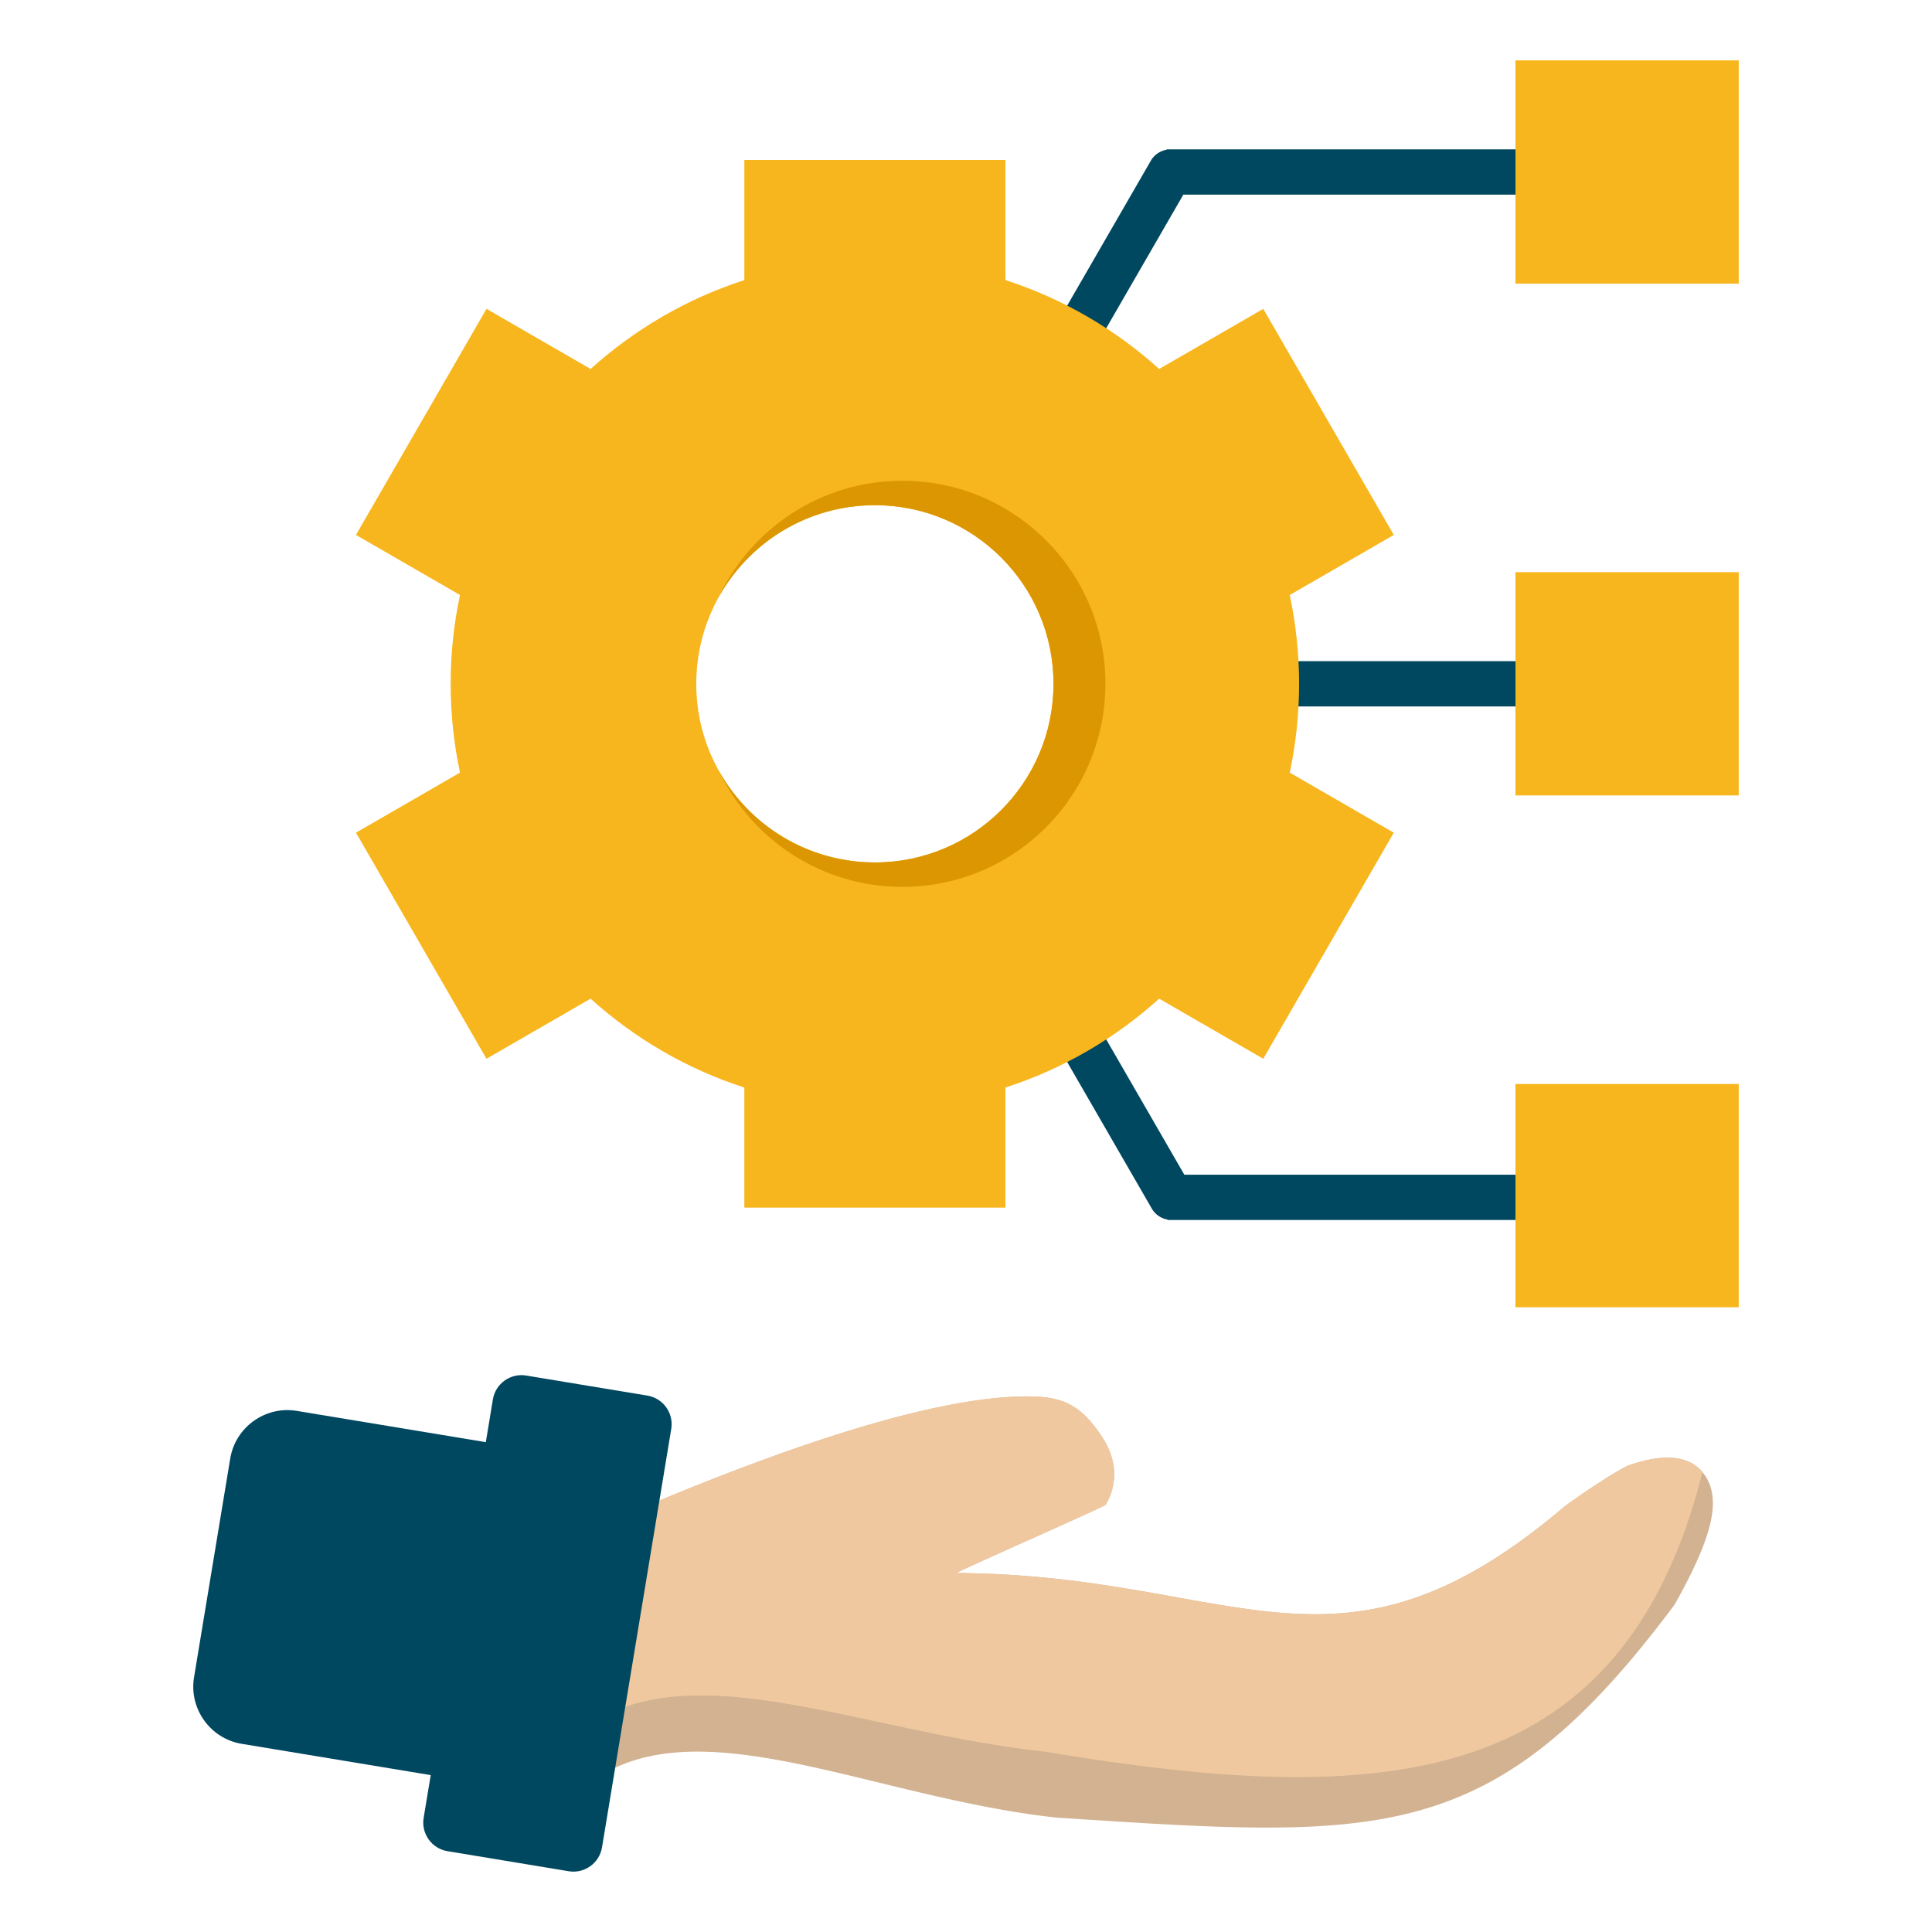
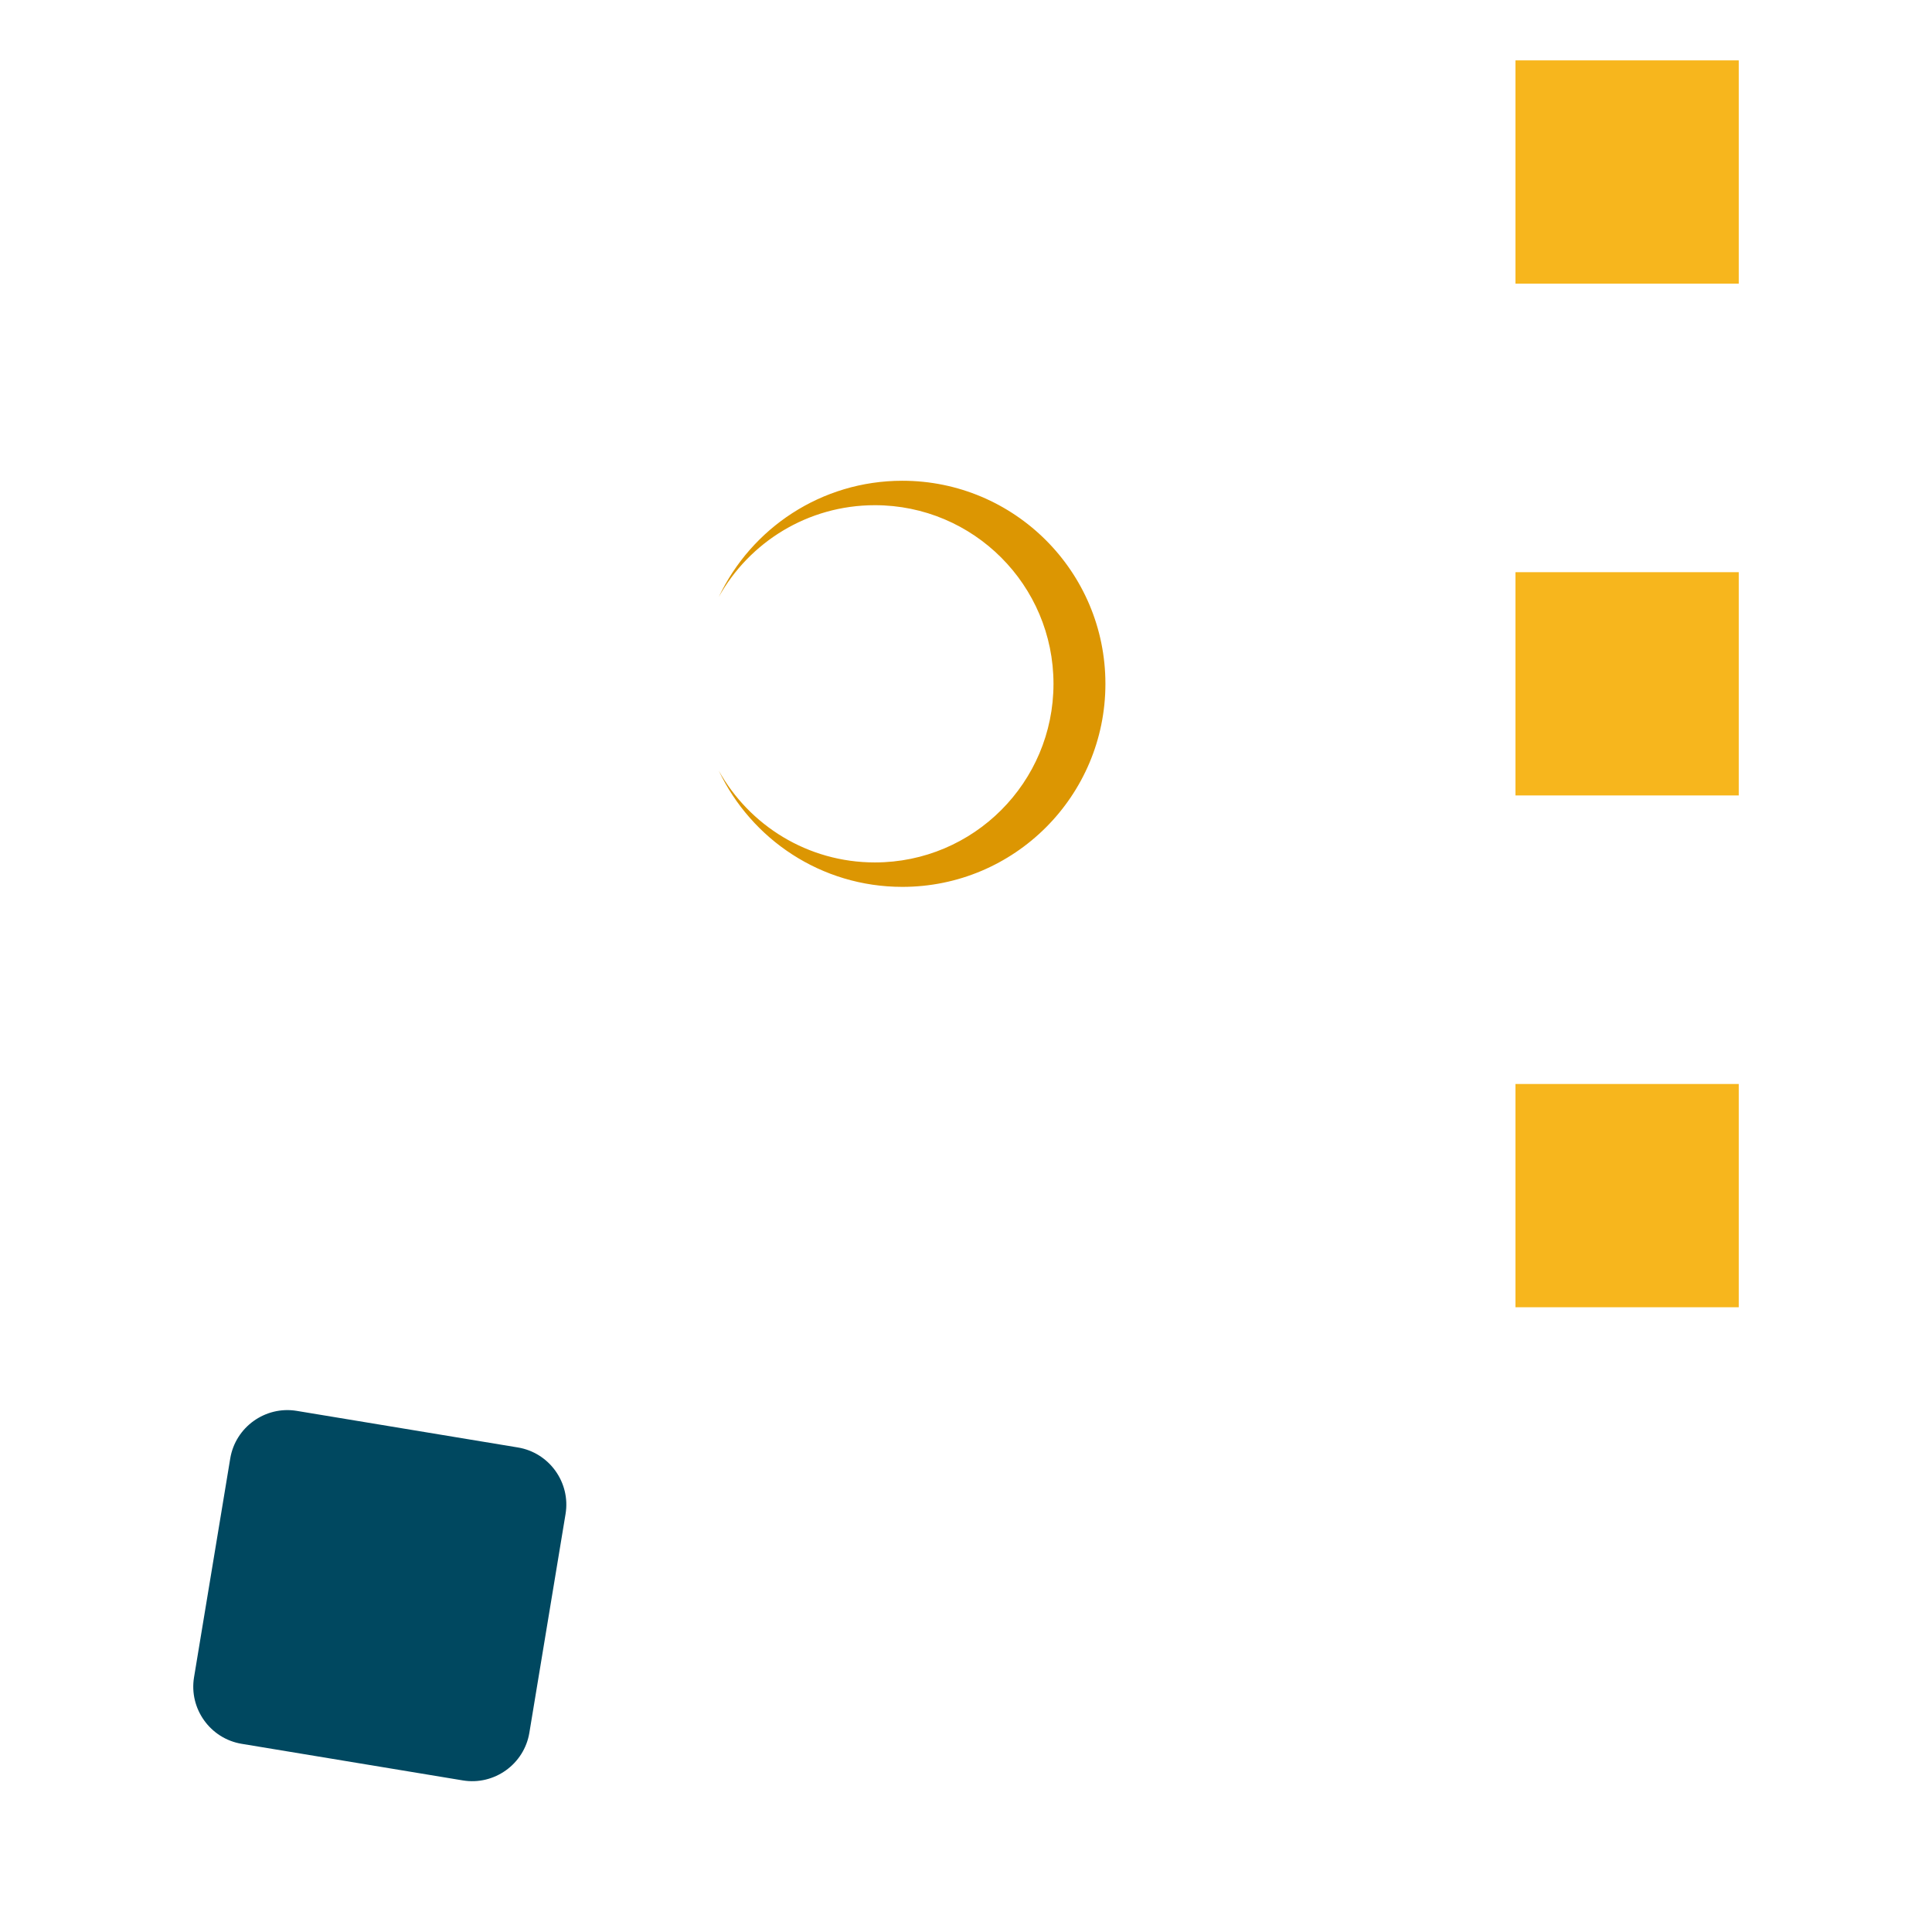
<svg xmlns="http://www.w3.org/2000/svg" width="512" height="512" x="0" y="0" viewBox="0 0 512 512" style="enable-background:new 0 0 512 512" xml:space="preserve" class="">
  <g>
    <g fill-rule="evenodd" clip-rule="evenodd">
-       <path fill="#004860" d="M313.858 311.305h88.759v12h-93.198v-.106a5.985 5.985 0 0 1-4.182-2.914l-22.853-39.582 10.366-5.957zm-4.7-271.615v-.106h93.459v12h-89.02L292.751 87.69l-10.366-5.958 22.591-39.129a5.987 5.987 0 0 1 4.182-2.913zm34.112 135.528h59.347v12H343.27z" opacity="1" data-original="#397399" />
-       <path fill="#f7b61d" d="M128.925 280.583 94.334 220.67l27.571-15.918c-1.617-7.591-2.475-15.462-2.475-23.535s.855-15.946 2.473-23.536l-27.568-15.917 34.591-59.913 27.594 15.931c11.633-10.508 25.471-18.622 40.74-23.555V42.4h69.182v31.823c15.271 4.934 29.114 13.046 40.747 23.557l27.587-15.927 34.591 59.913-27.571 15.918c1.617 7.591 2.475 15.462 2.475 23.535s-.858 15.944-2.475 23.535l27.57 15.918-34.591 59.913-27.587-15.927c-11.634 10.511-25.476 18.622-40.747 23.557v31.823h-69.182v-31.823c-15.271-4.934-29.114-13.046-40.747-23.557zm102.925-146.7c-26.142 0-47.335 21.193-47.335 47.335s21.192 47.335 47.335 47.335c26.142 0 47.335-21.193 47.335-47.335-.001-26.142-21.193-47.335-47.335-47.335z" opacity="1" data-original="#f6b600" class="" />
      <path fill="#dc9602" d="M239.133 127.405c29.72 0 53.813 24.093 53.813 53.813s-24.093 53.813-53.813 53.813c-21.49 0-40.034-12.598-48.659-30.81 8.086 14.513 23.583 24.333 41.376 24.333 26.142 0 47.335-21.193 47.335-47.335s-21.192-47.335-47.335-47.335c-17.793 0-33.291 9.82-41.376 24.334 8.624-18.214 27.169-30.813 48.659-30.813z" opacity="1" data-original="#dc9602" />
      <g fill="#c90a4f">
        <path d="M401.617 16h59.168v59.168h-59.168zM401.617 151.633h59.168v59.169h-59.168zM401.617 287.267h59.168v59.168h-59.168z" fill="#f7b61d" opacity="1" data-original="#c90a4f" class="" />
      </g>
-       <path fill="#d3b291" d="m144.542 467.674 10.807-58.425a6.318 6.318 0 0 1 3.728-4.909c33.968-14.821 83.925-34.505 113.57-34.274 9.081.071 13.846 2.224 19.483 10.859 3.659 5.604 4.346 11.932.888 17.855-.289.494-39.211 17.606-39.556 18.089 74.185.424 100.868 33.37 160.767-17.307 2.105-1.781 14.664-10.304 17.708-11.343 7.713-2.634 16.419-3.522 20.451 3.679 1.439 2.57 1.871 5.761 1.299 9.573-.859 5.713-4.174 13.658-9.945 23.834-48.268 64.673-77.792 61.977-163.755 56.379-50-5.42-97.152-31.078-125.21-8.021l-.002-.002c-4.503 3.695-11.259-.206-10.233-5.987z" opacity="1" data-original="#d3b291" />
-       <path fill="#efc89f" d="m145.91 460.277 9.438-51.028a6.318 6.318 0 0 1 3.728-4.909c33.968-14.821 83.925-34.505 113.57-34.274 9.081.071 13.846 2.224 19.483 10.859 3.659 5.604 4.346 11.932.888 17.855-.289.494-39.211 17.606-39.556 18.089 74.185.424 100.868 33.37 160.767-17.307 2.105-1.781 14.664-10.304 17.708-11.343 7.006-2.392 14.831-3.344 19.229 1.898-21.824 87.035-89.081 88.273-174.267 74.091-50-5.419-96.027-27.703-124.086-4.646l-.002-.002c-2.15 1.765-4.815 1.796-6.9.717z" opacity="1" data-original="#efc89f" />
      <path fill="#004860" d="m78.642 373.896 58.613 9.698c8.319 1.377 13.999 9.309 12.623 17.628l-9.594 57.983c-1.376 8.319-9.309 13.999-17.628 12.623l-58.612-9.698c-8.319-1.376-13.999-9.309-12.623-17.628l9.594-57.983c1.376-8.32 9.308-14 17.627-12.623z" opacity="1" data-original="#009ac3" class="" />
-       <path fill="#004860" d="m139.437 364.531 32.143 5.319c4.16.688 6.999 4.654 6.311 8.814l-18.354 110.923c-.688 4.16-4.654 7-8.814 6.311l-32.143-5.319c-4.16-.688-7-4.654-6.311-8.814l18.354-110.923c.689-4.16 4.655-7 8.814-6.311z" opacity="1" data-original="#397399" />
    </g>
  </g>
</svg>